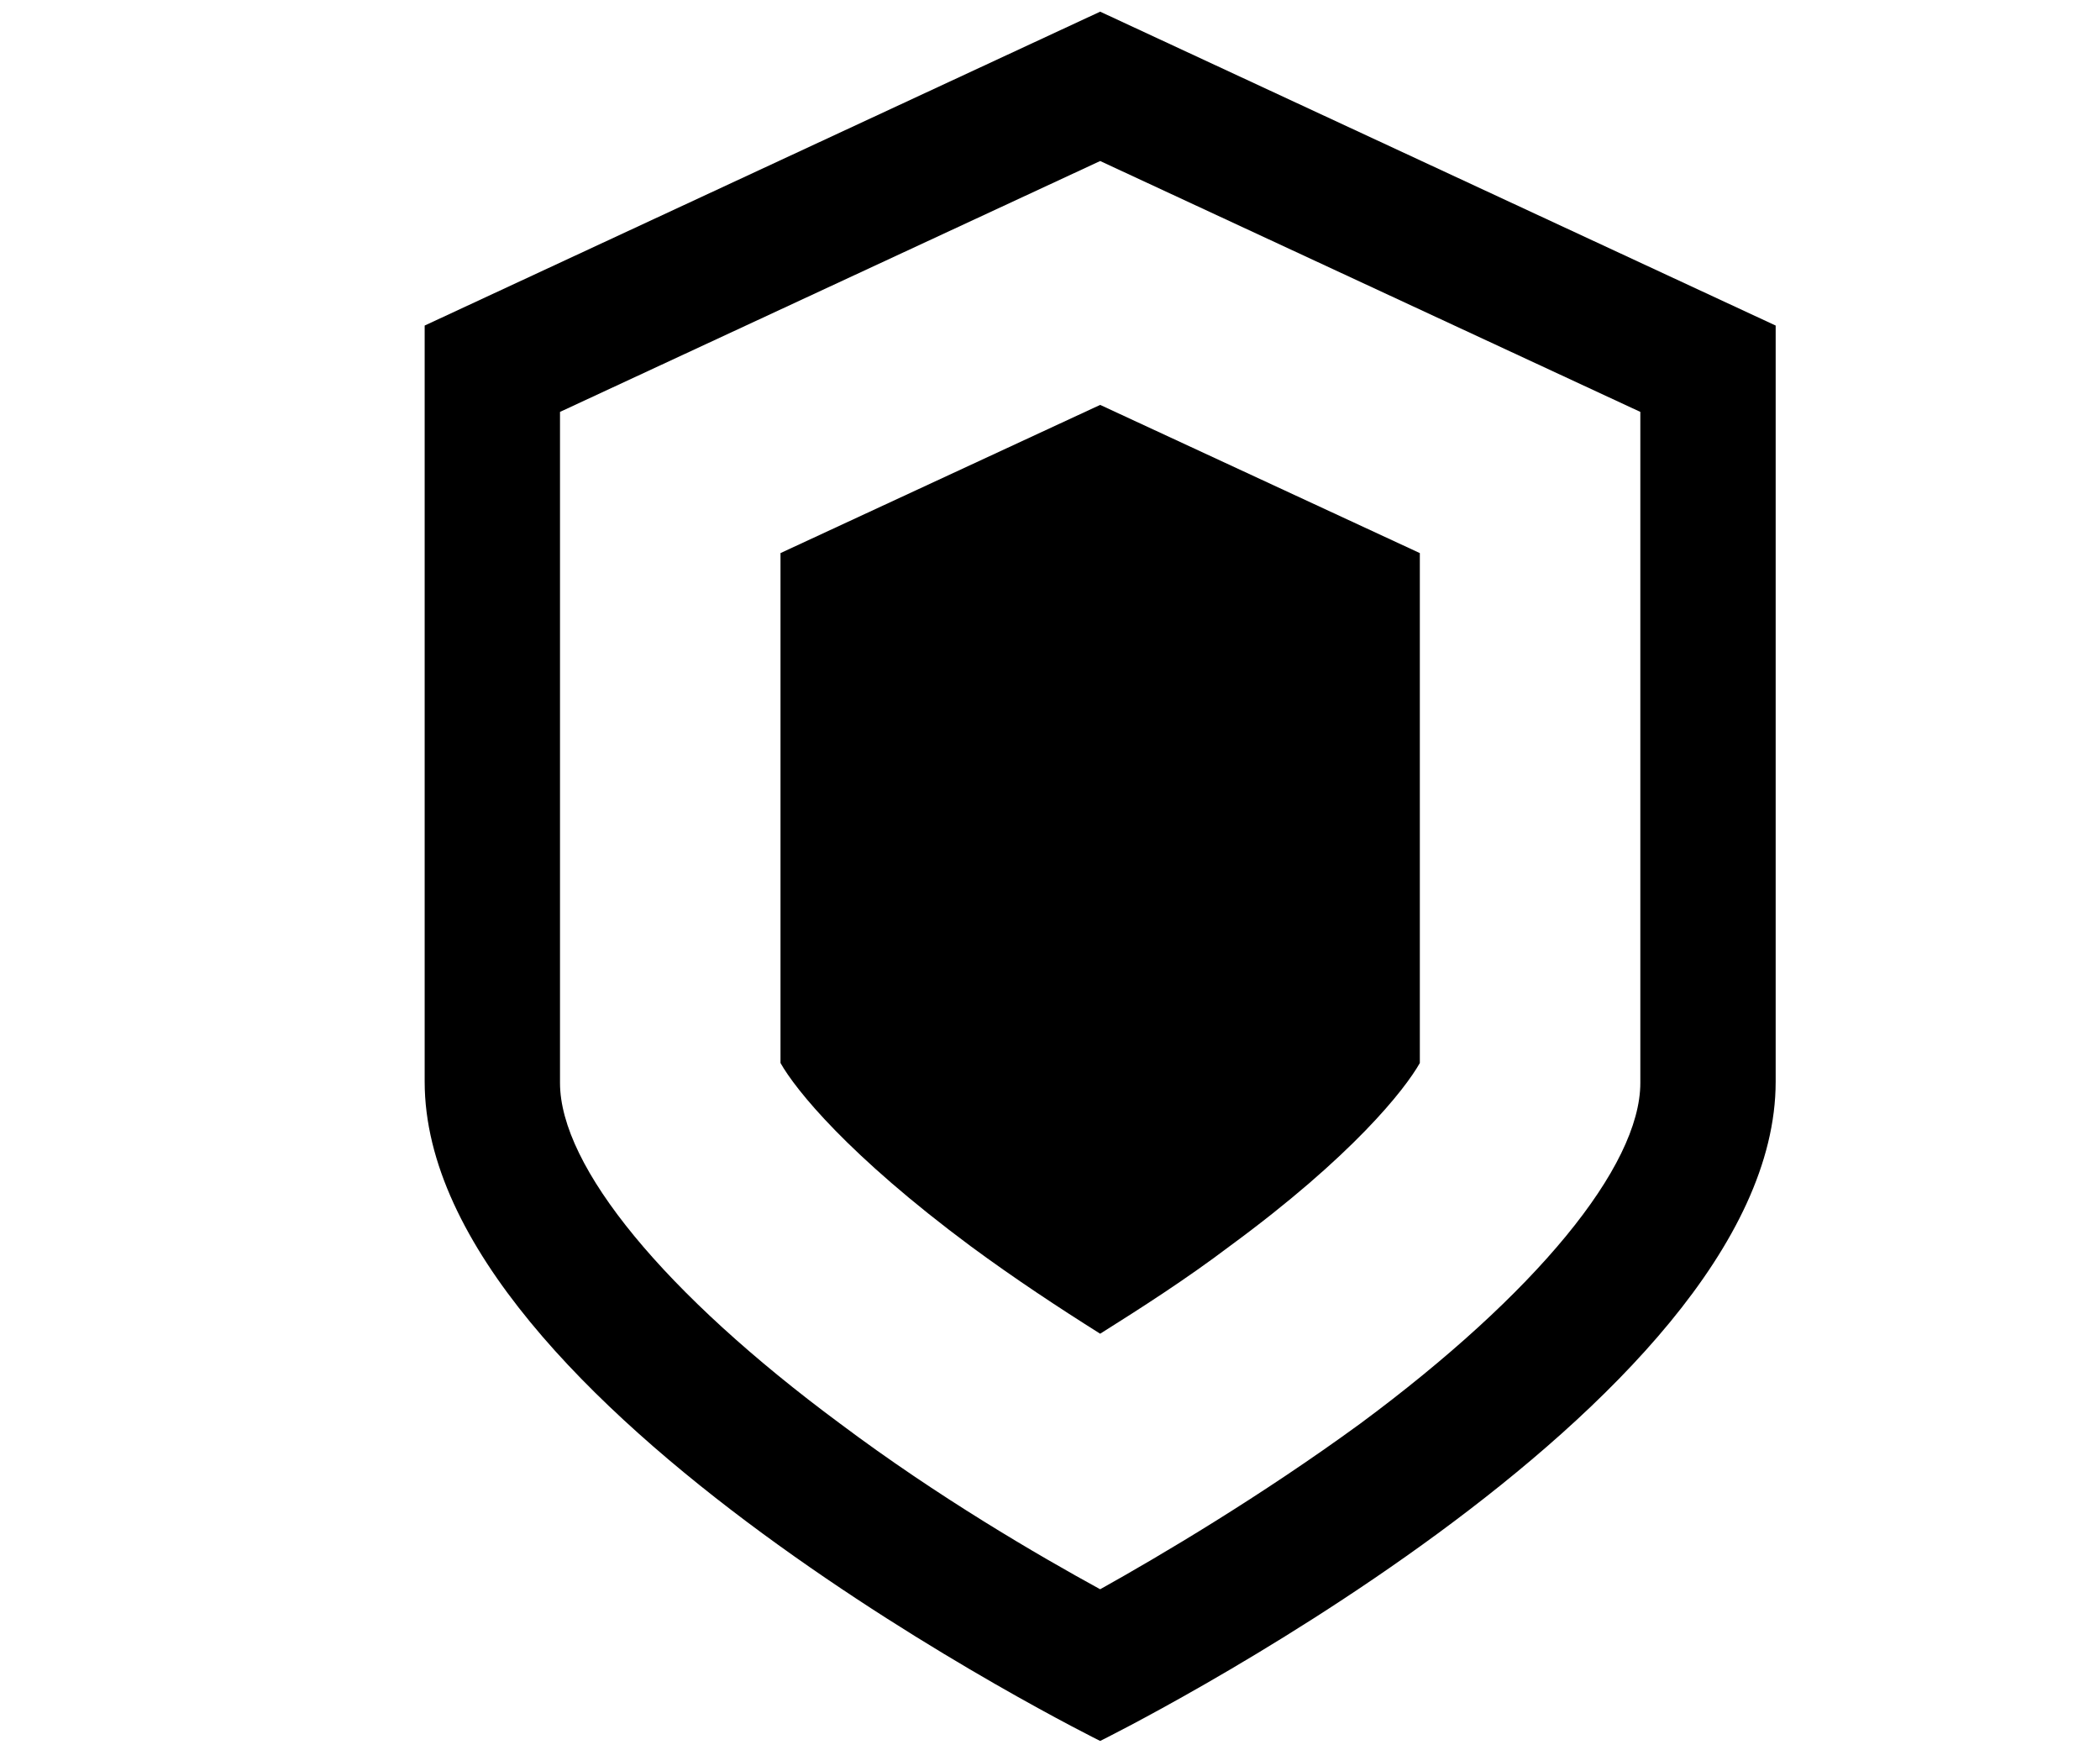
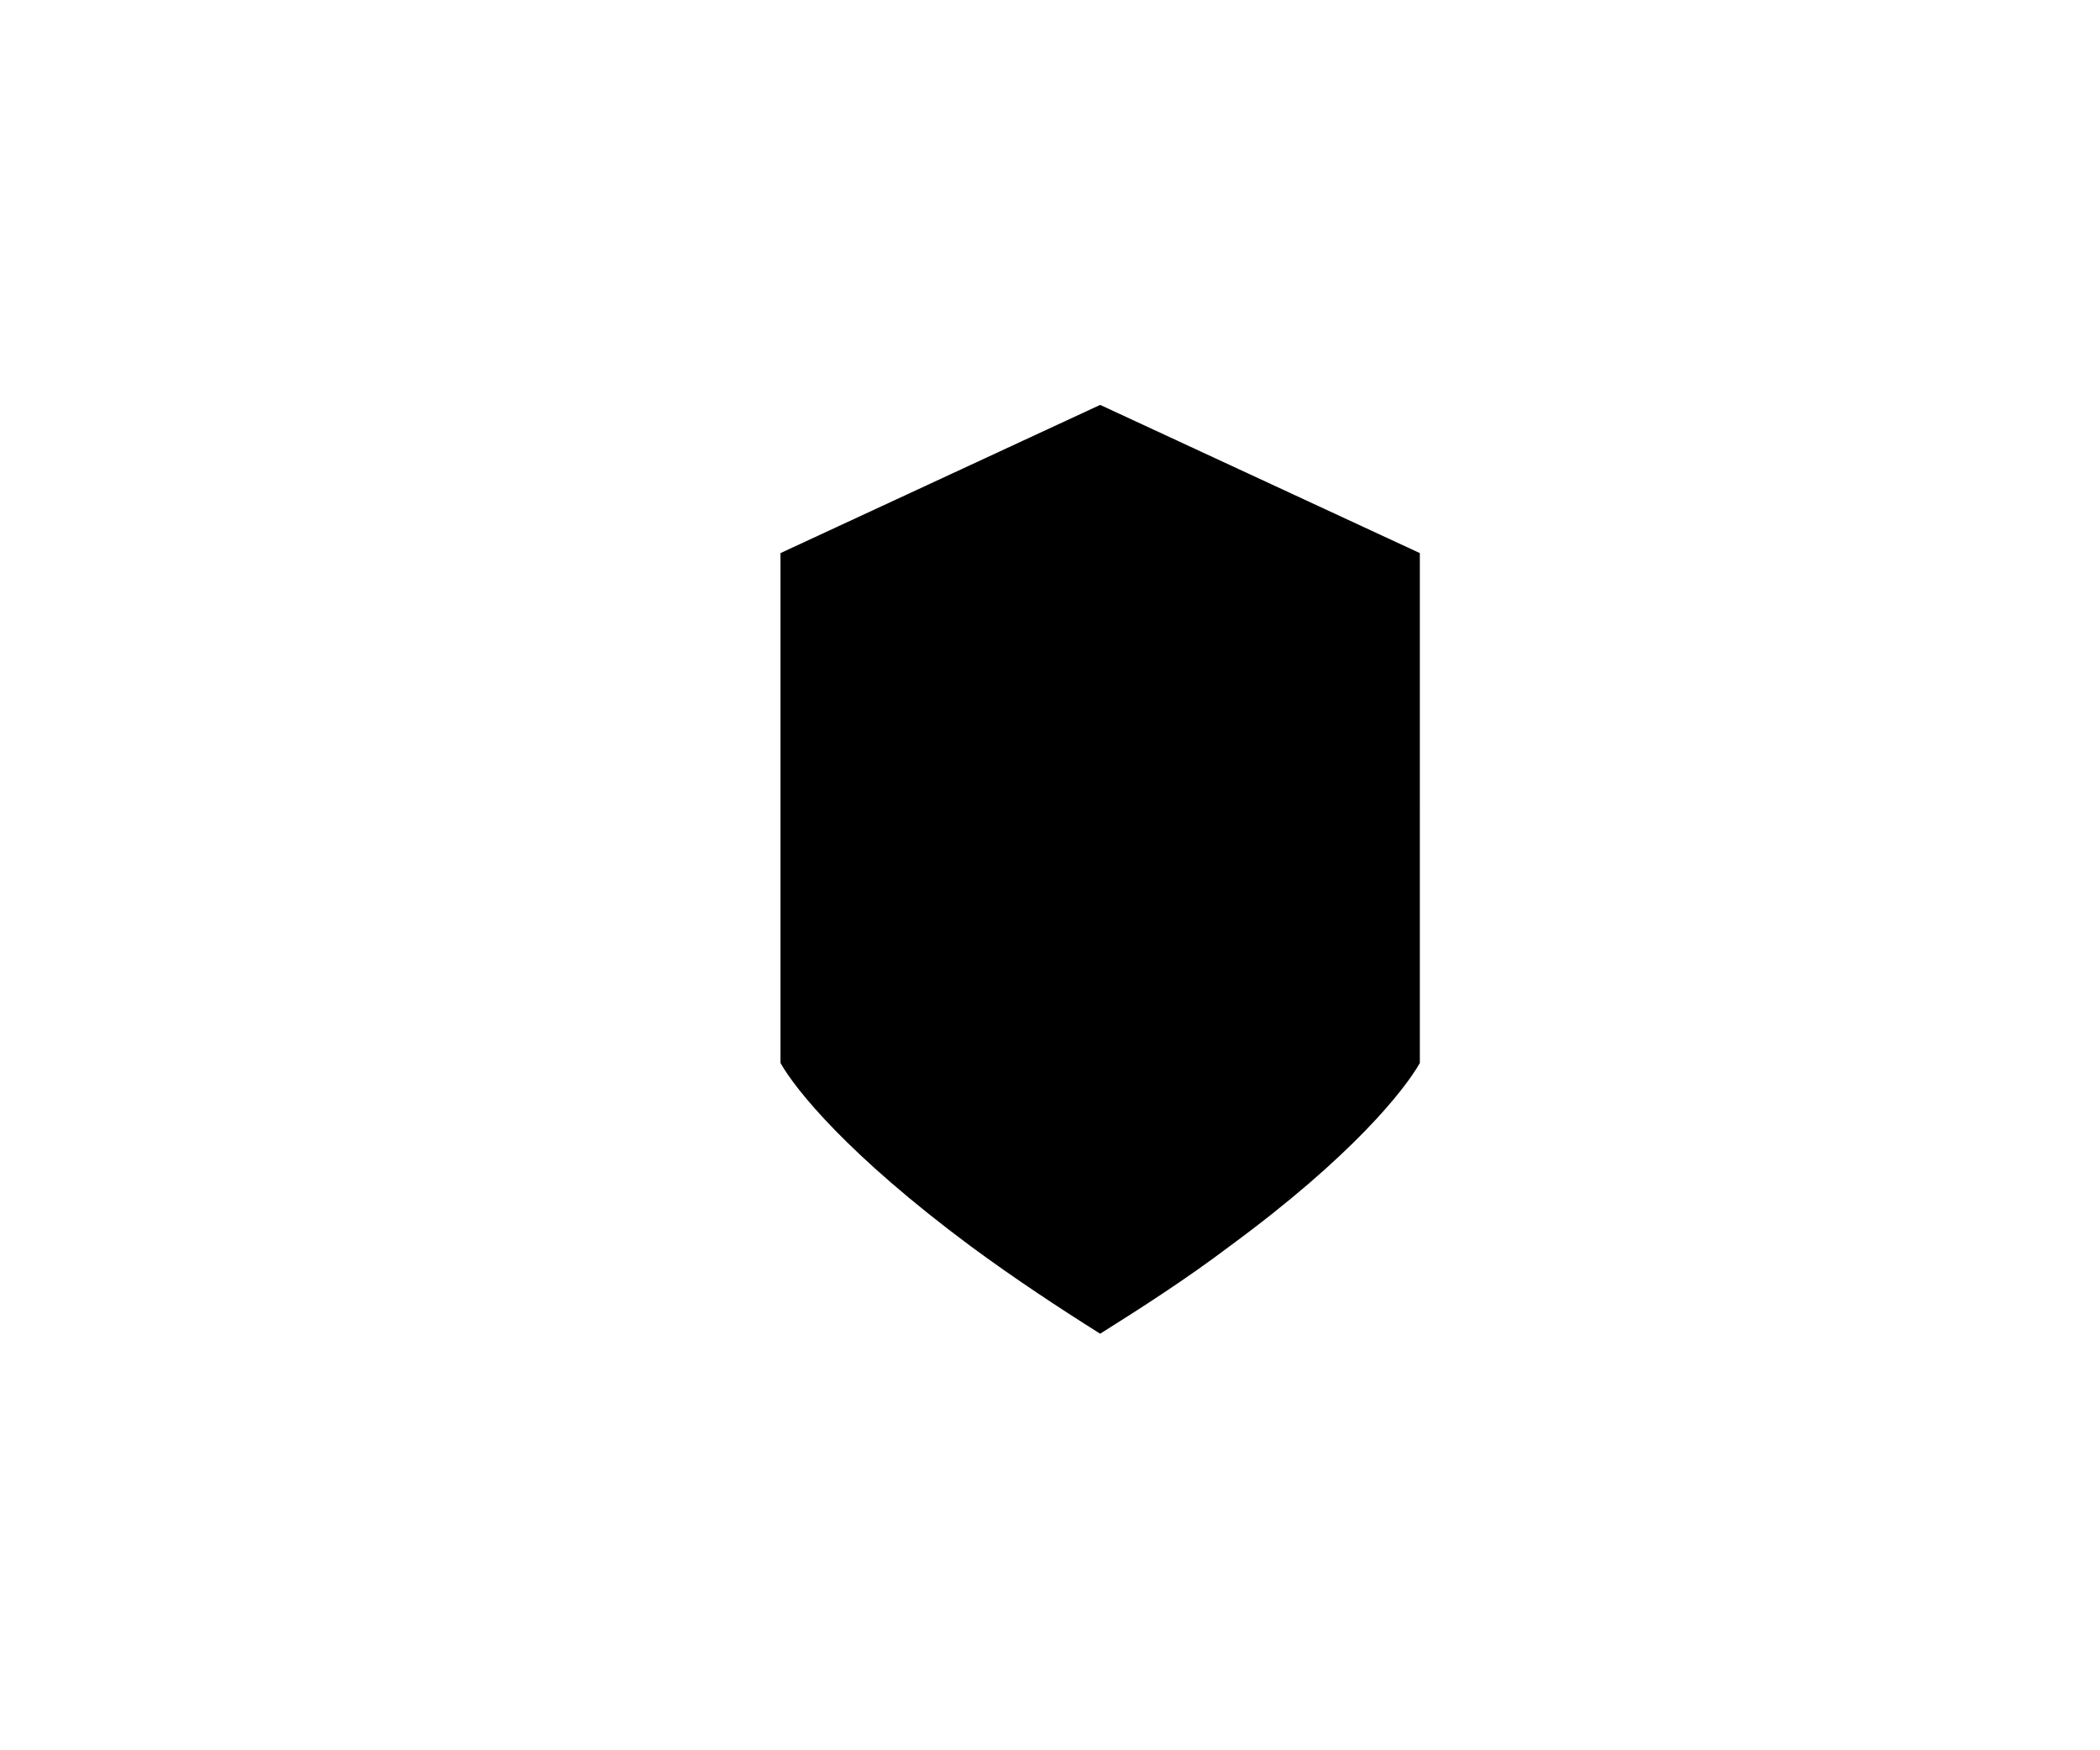
<svg xmlns="http://www.w3.org/2000/svg" version="1.2" baseProfile="tiny" id="core_x5F_protection" x="0px" y="0px" viewBox="0 0 180 150" xml:space="preserve">
  <path d="M66.9,91.1c1.3,2.3,5.8,7.9,16.3,15.7c3.8,2.8,7.6,5.3,11.1,7.5c3.5-2.2,7.4-4.7,11.1-7.5c10.5-7.7,15-13.4,16.3-15.7V47.4  L94.3,34.7L66.9,47.4V91.1z" />
-   <path d="M94.3,13.8l46.3,21.5v57.5c0,7.2-9,18.1-24,29.2c-8.5,6.2-17.1,11.3-22.3,14.2c-5.3-2.9-13.9-7.9-22.3-14.2  c-15-11.1-24-22-24-29.2V35.3L94.3,13.8 M94.3,1L36.4,27.9v64.8c0,27.9,57.9,56.5,57.9,56.5s57.9-28.6,57.9-56.5V27.9L94.3,1z" />
</svg>